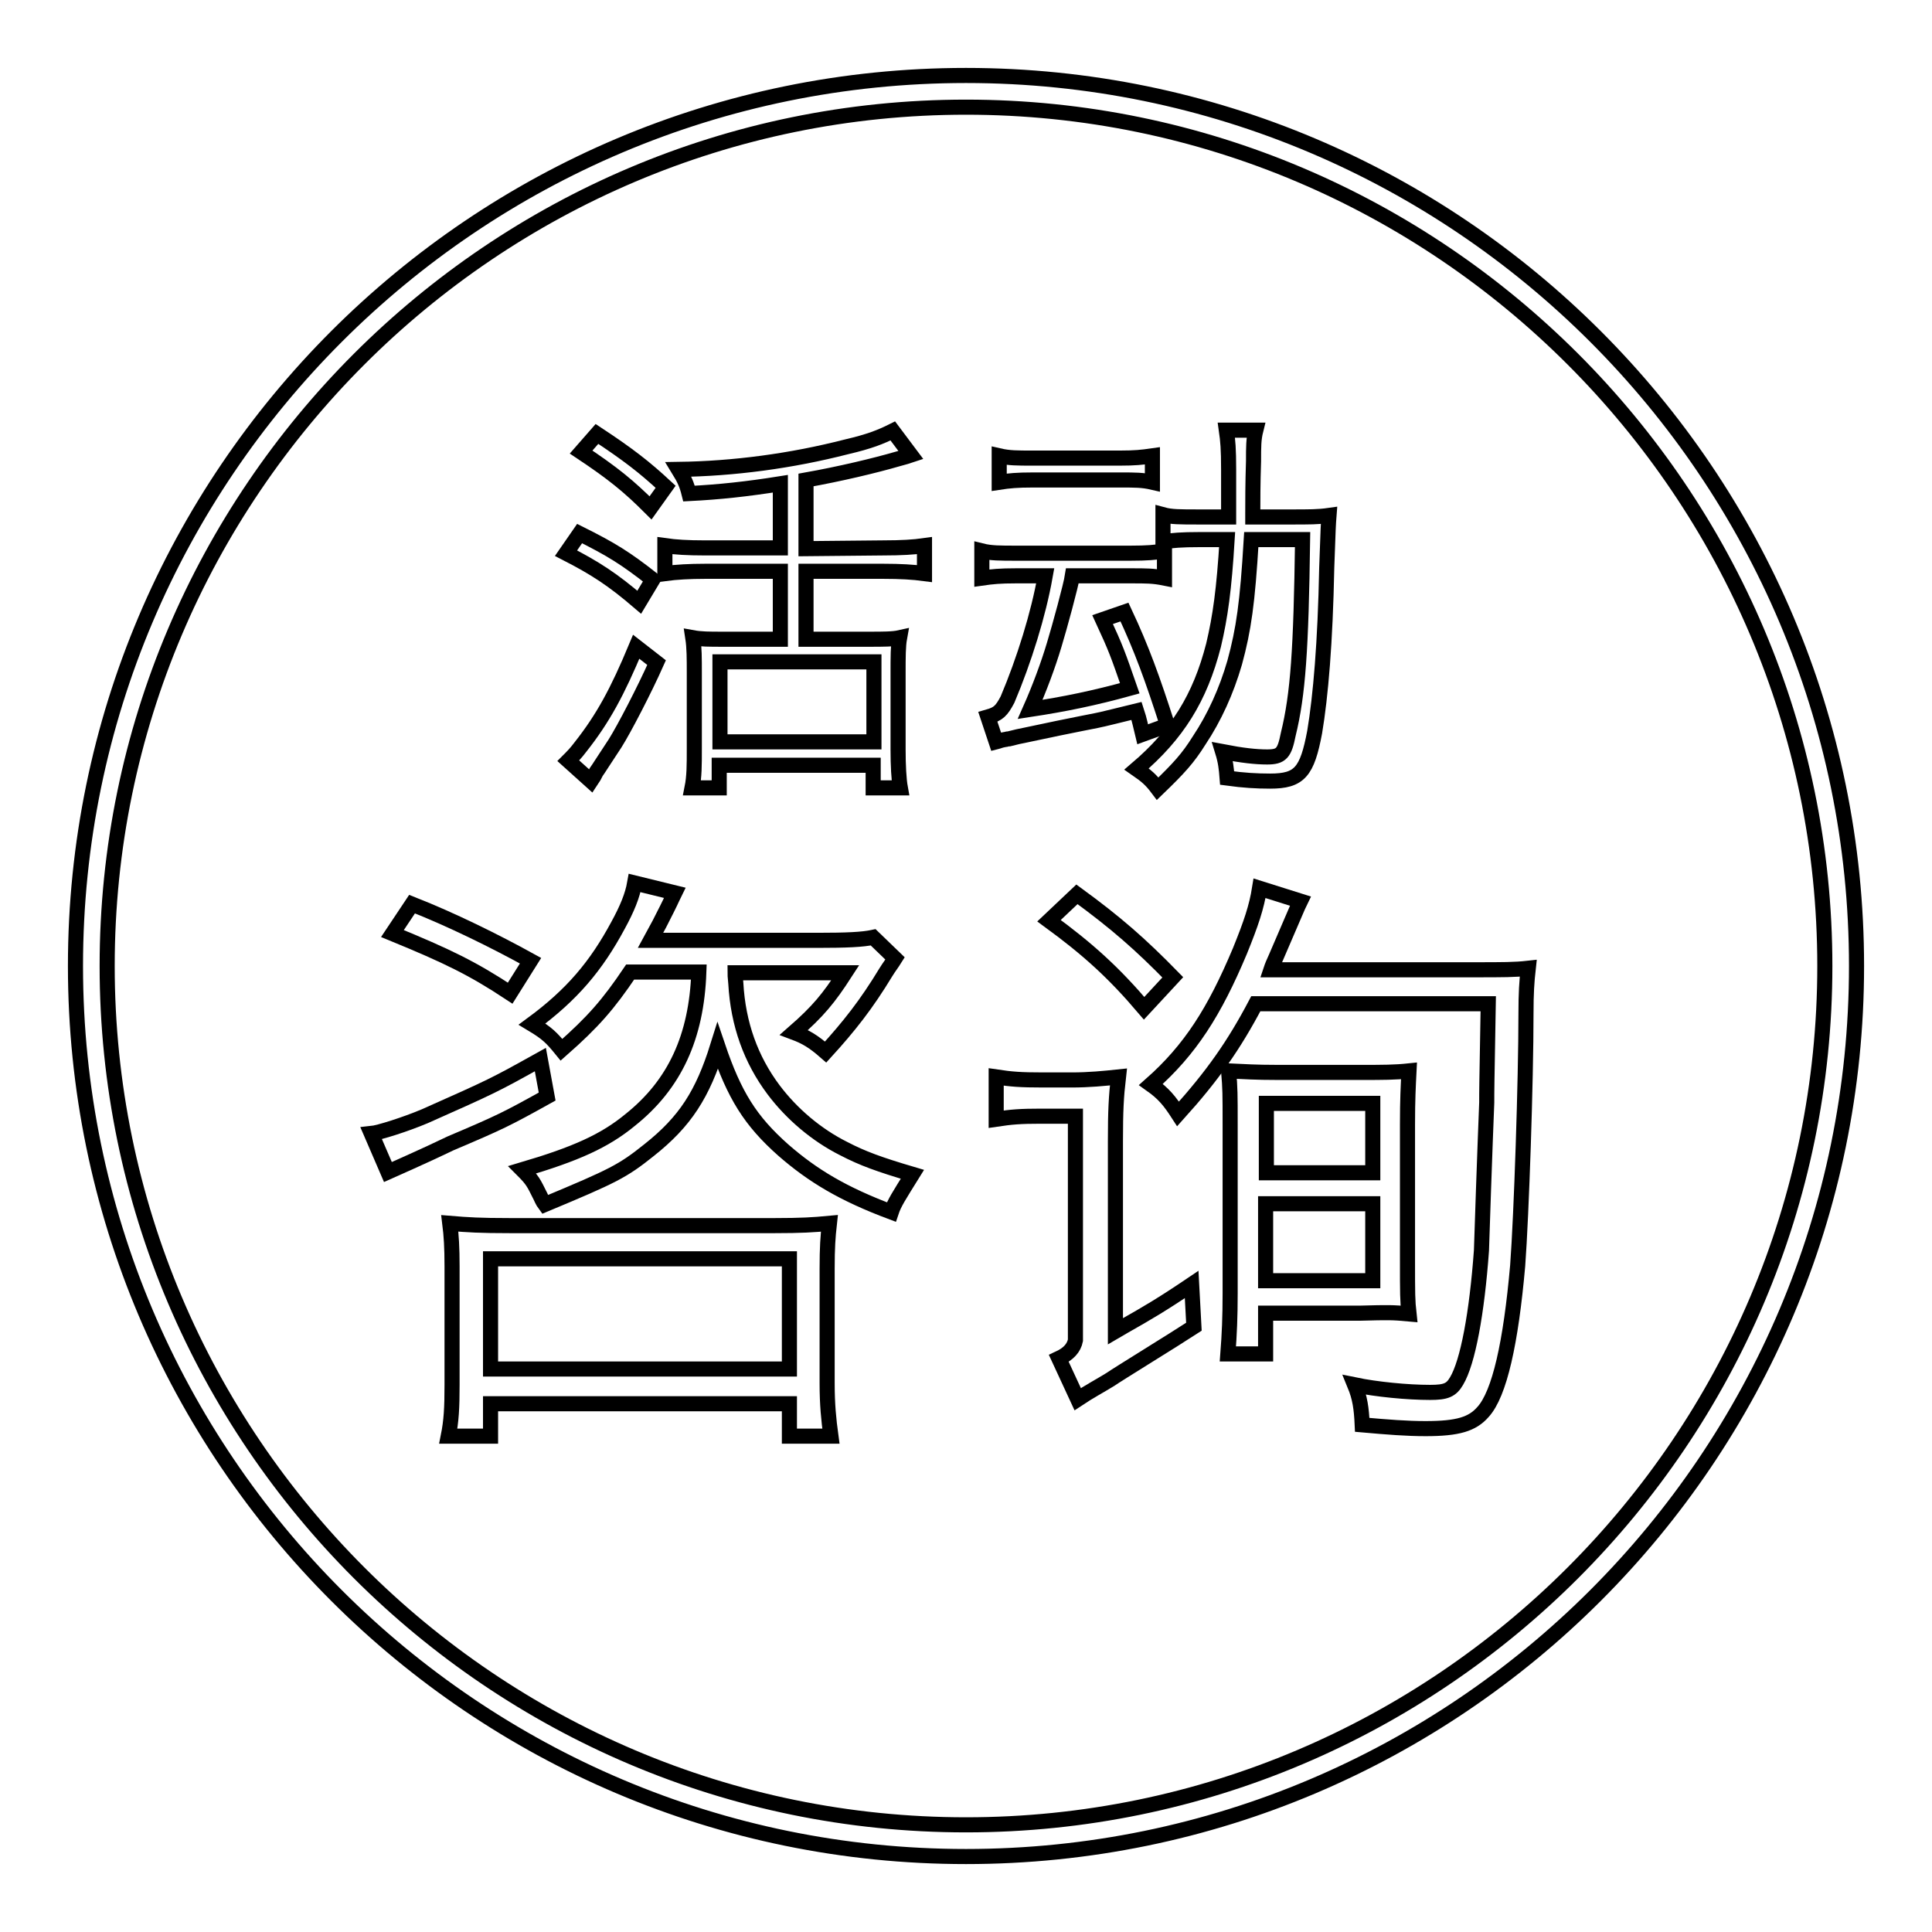
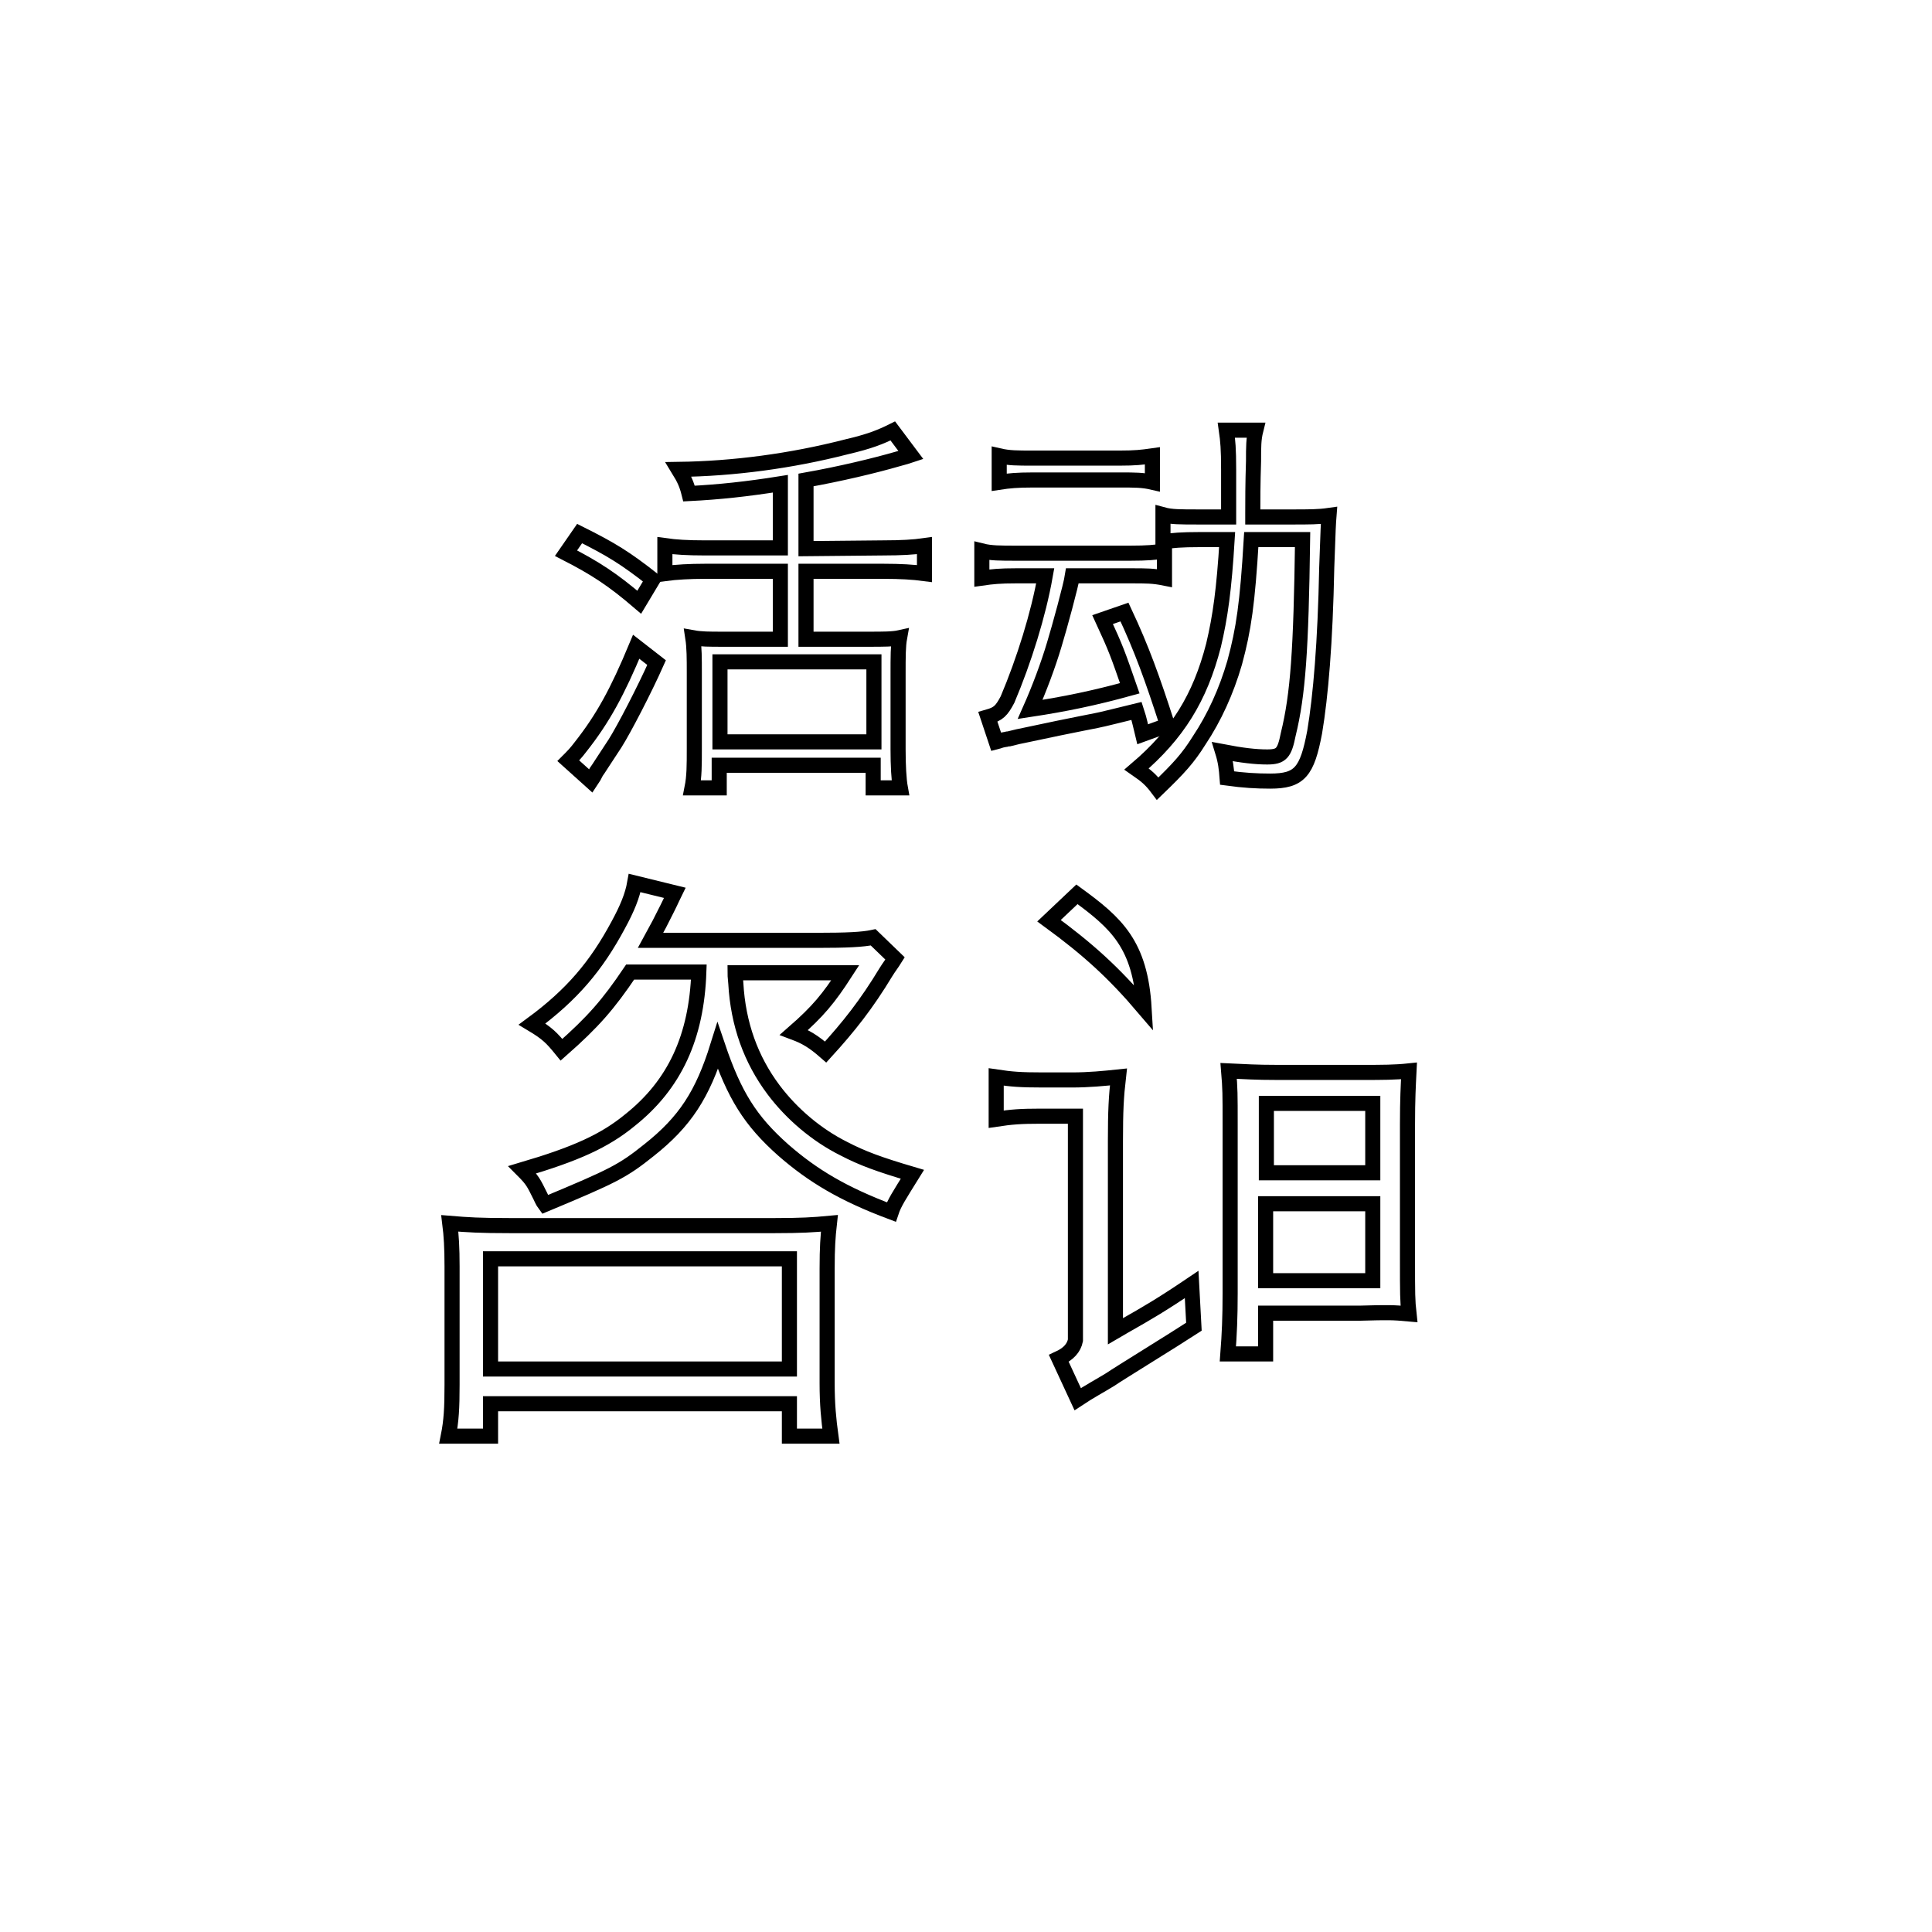
<svg xmlns="http://www.w3.org/2000/svg" version="1.1" x="0px" y="0px" viewBox="0 0 256 256" enable-background="new 0 0 256 256" xml:space="preserve">
  <g>
    <g>
      <path stroke-width="2" fill-opacity="0" stroke="#000000" d="M106.8,72.7v-9.1c4.5-0.8,9.1-1.9,12.2-2.8c1.1-0.3,1.1-0.3,1.7-0.5l-2.4-3.2c-1.6,0.8-3.1,1.4-6.1,2.1c-7.4,1.9-15,2.9-22.3,3c0.8,1.3,1.1,2,1.4,3.2c4-0.2,7.7-0.6,12.1-1.3v8.5h-10c-2.3,0-3.9-0.1-5.3-0.3v3.7c1.5-0.2,3.3-0.3,5.3-0.3h10v9h-7.7c-1.7,0-2.8,0-3.9-0.2c0.2,1.3,0.2,2.8,0.2,4.6v10.1c0,2.2,0,3.7-0.3,5.2h3.6v-3h20.4v3h3.6c-0.2-1.1-0.3-3-0.3-5.1v-10c0-2.3,0-3.7,0.2-4.8c-0.9,0.2-2.2,0.2-4,0.2h-8.4v-9h10.3c2.2,0,3.9,0.1,5.4,0.3v-3.7c-1.4,0.2-3.1,0.3-5.4,0.3L106.8,72.7L106.8,72.7z M115.8,87.7v10.6H95.4V87.7H115.8z" />
      <path stroke-width="2" fill-opacity="0" stroke="#000000" d="M86.5,76.8c-3.7-2.9-5.5-4-9.7-6.1L75,73.3c3.9,2,6.2,3.5,9.7,6.5L86.5,76.8z" />
      <path stroke-width="2" fill-opacity="0" stroke="#000000" d="M76.9,99c-0.6,0.8-1.1,1.3-1.6,1.8l3,2.7c0.4-0.6,0.4-0.6,0.7-1.2c0.3-0.4,1.1-1.7,2.5-3.8c1.2-1.9,3.9-7.1,5.5-10.7l-2.7-2.1C81.8,91.7,79.9,95.2,76.9,99L76.9,99z" />
-       <path stroke-width="2" fill-opacity="0" stroke="#000000" d="M88.2,64.5c-2.8-2.6-5-4.3-9.1-7L77,59.9c4.2,2.8,6.3,4.5,9.2,7.4L88.2,64.5L88.2,64.5z" />
      <path stroke-width="2" fill-opacity="0" stroke="#000000" d="M162.6,71.5c-0.4,6.6-0.9,10.2-1.8,14c-1.8,7-4.8,11.8-10.2,16.4c1.3,0.9,1.9,1.4,2.8,2.6c2.8-2.7,4-4,5.5-6.4c2-3,3.6-6.5,4.7-10.3c1.2-4.4,1.7-7.9,2.2-16.3h6.8c-0.2,14.6-0.6,20.5-1.9,25.8c-0.5,2.5-0.9,3-2.8,3c-1.5,0-3.3-0.2-5.9-0.7c0.4,1.3,0.5,2.2,0.6,3.5c2.2,0.3,3.9,0.4,5.7,0.4c3.9,0,4.9-1.2,5.9-6.5c0.8-4.8,1.4-11.8,1.6-21.8c0.2-5.6,0.2-5.6,0.3-6.9c-1.4,0.2-2.6,0.2-5,0.2H166c0-0.2,0-0.3,0-0.5c0-1.5,0-3.9,0.1-6.9c0-1.9,0-2.9,0.3-4.1h-3.9c0.2,1.4,0.3,2.5,0.3,5.2c0,1.6,0,1.7,0,6.3h-3.9c-2.6,0-3.7,0-4.8-0.3v3.6c1.2-0.2,2.5-0.3,4.8-0.3L162.6,71.5L162.6,71.5z" />
      <path stroke-width="2" fill-opacity="0" stroke="#000000" d="M133.7,97.9c1.2-0.3,1.2-0.3,2.2-0.5c6.5-1.4,9.9-2,10.2-2.1c0.5-0.1,2-0.5,4.5-1.1c0.4,1.2,0.6,2.3,0.8,3.1l3.3-1.2c-2-6.2-3.4-10.1-5.7-15l-2.9,1c1.8,3.9,2,4.5,3.6,9.1c-4.7,1.3-8.6,2.1-13.2,2.8c1.2-2.7,2.4-5.9,3.2-8.6c0.7-2.3,2.2-7.8,2.4-9.1h7.8c2,0,2.9,0,4.4,0.3V73c-1.2,0.2-2.3,0.3-4.5,0.3h-15.1c-2.2,0-3.4,0-4.6-0.3v3.6c1.4-0.2,2.4-0.3,4.5-0.3h3.9c-0.9,5.1-2.8,11.2-5,16.4c-0.8,1.5-1.2,1.9-2.6,2.3l1.1,3.3c0.4-0.1,0.5-0.2,1.1-0.3C133.3,98,133.4,97.9,133.7,97.9L133.7,97.9z" />
      <path stroke-width="2" fill-opacity="0" stroke="#000000" d="M148.5,63.6c1.9,0,2.9,0,4.2,0.3v-3.5c-1.4,0.2-2.3,0.3-4.3,0.3h-11.6c-2,0-3.1,0-4.4-0.3v3.5c1.3-0.2,2.4-0.3,4.4-0.3H148.5L148.5,63.6z" />
      <path stroke-width="2" fill-opacity="0" stroke="#000000" d="M109.6,168.1c0-2.8,0.1-4.2,0.3-6c-2.1,0.2-3.8,0.3-7.2,0.3H67.5c-3.9,0-5.5-0.1-7.9-0.3c0.2,1.6,0.3,3.2,0.3,5.7v15.7c0,3.1-0.1,4.8-0.5,6.8H65V186h39.6v4.3h5.5c-0.3-2.2-0.5-4.2-0.5-7L109.6,168.1L109.6,168.1z M104.6,181.4H65v-14.6h39.6V181.4z" />
      <path stroke-width="2" fill-opacity="0" stroke="#000000" d="M102.5,144.4c-3-4-4.7-8.7-5-14.1c-0.1-1.1-0.1-1.1-0.1-1.4h14.6c-2.2,3.4-3.6,5.1-6.8,7.9c1.6,0.6,2.6,1.2,4.2,2.6c3.1-3.4,5.4-6.3,8-10.6c0.5-0.8,0.7-1,1.2-1.8l-2.9-2.8c-1.4,0.3-3.5,0.4-7.4,0.4H86.2c1.2-2.2,1.2-2.2,2.2-4.2c0.7-1.4,0.7-1.5,1-2.1l-5.3-1.3c-0.3,1.7-1,3.4-2.2,5.6c-2.9,5.4-6.1,9.2-11.4,13.1c2,1.2,2.6,1.8,3.9,3.4c4.2-3.7,6.2-6,9.1-10.3h9.1c-0.3,8.6-3.2,14.9-9.1,19.6c-3.4,2.8-7.2,4.5-14.3,6.6c1.4,1.4,1.5,1.7,2.4,3.5c0.1,0.2,0.3,0.7,0.6,1.1c9.1-3.8,10.3-4.4,13.8-7.2c4.8-3.8,7.1-7.4,9.1-13.8c2.2,6.5,4.3,9.9,8.7,13.8c3.9,3.4,7.9,5.8,14.3,8.2c0.4-1.2,1-2.1,2.8-5c-4.4-1.3-6.6-2.1-9.1-3.4C108.2,150.4,104.9,147.6,102.5,144.4L102.5,144.4z" />
-       <path stroke-width="2" fill-opacity="0" stroke="#000000" d="M70.3,127.3c-4.7-2.6-10.6-5.5-15.7-7.5l-2.6,3.9c7.3,3,10.6,4.6,15.6,7.9L70.3,127.3L70.3,127.3z" />
-       <path stroke-width="2" fill-opacity="0" stroke="#000000" d="M72.5,145.3l-0.9-4.9c-6.1,3.4-6.3,3.5-15.3,7.5c-2.6,1.1-6.1,2.2-7.1,2.3l2.2,5.1c4.5-2,6.2-2.8,8.3-3.8C66.3,148.7,67.1,148.3,72.5,145.3L72.5,145.3z" />
      <path stroke-width="2" fill-opacity="0" stroke="#000000" d="M149,175.7l-1.2,0.7v-25.2c0-4,0.1-5.9,0.4-8.5c-1.9,0.2-3.9,0.4-6.2,0.4h-3.8c-3,0-4.2-0.1-6.2-0.4v5.6c2-0.3,3.2-0.4,5.9-0.4h4.6v29.7c-0.2,1-0.9,1.8-2.2,2.4l2.5,5.4c1.5-1,3-1.8,4.3-2.6c1-0.7,8.5-5.3,11.1-7l-0.3-5.6C153.9,172.9,152,174,149,175.7L149,175.7z" />
-       <path stroke-width="2" fill-opacity="0" stroke="#000000" d="M168.4,128.5c0.2-0.6,0.3-0.8,0.7-1.7c1.9-4.4,3-7,3.2-7.4l-5.4-1.7c-0.4,2.5-1.1,4.6-2.6,8.3c-3.4,8.1-6.6,13.1-11.8,17.7c1.7,1.2,2.5,2.2,3.6,3.9c4.6-5.1,7.4-9.1,10.3-14.6h30.8c-0.2,11.3-0.2,11.3-0.2,13.1c-0.2,4.8-0.7,19.2-0.7,19.6c-0.6,8.3-1.8,14.8-3.3,17.3c-0.7,1.2-1.4,1.5-3.5,1.5c-3,0-7.1-0.4-10-1c0.7,1.7,0.9,3.1,1,5.3c3.4,0.3,5.9,0.5,8.4,0.5c4.3,0,6.2-0.6,7.6-2.2c2.2-2.4,3.7-9.2,4.6-19.4c0.5-6.7,1.1-24.5,1.1-33.4c0-2.7,0.1-4.2,0.3-6c-1.8,0.2-3.3,0.2-7.1,0.2H168.4L168.4,128.5z" />
      <path stroke-width="2" fill-opacity="0" stroke="#000000" d="M186.7,174.1c-0.2-1.8-0.2-2.6-0.2-7.3v-17.8c0-3.4,0.1-5.1,0.2-7.1c-1.9,0.2-3.5,0.2-6.1,0.2h-11.4c-2.8,0-4.2-0.1-6.4-0.2c0.2,2.4,0.2,3,0.2,7.1v22.4c0,3.1-0.1,5.4-0.3,8h5v-5.4h12.6C184,173.9,184.5,173.9,186.7,174.1L186.7,174.1z M167.8,146.2h14.1v9.2h-14.1V146.2z M167.7,159.5h14.2v10.2h-14.2V159.5z" />
-       <path stroke-width="2" fill-opacity="0" stroke="#000000" d="M142.7,118.5L139,122c5.2,3.8,8.6,6.9,12.6,11.6l3.8-4.1C151.1,125.1,147.9,122.3,142.7,118.5L142.7,118.5z" />
-       <path stroke-width="2" fill-opacity="0" stroke="#000000" d="M128,10C62.9,10,10,62.9,10,128c0,65.1,52.9,118,118,118c65.1,0,118-52.9,118-118C246,62.9,193.1,10,128,10z M128,241.8c-62.7,0-113.8-51.1-113.8-113.8C14.2,65.3,65.3,14.2,128,14.2c62.7,0,113.8,51.1,113.8,113.8C241.8,190.7,190.7,241.8,128,241.8L128,241.8z" />
+       <path stroke-width="2" fill-opacity="0" stroke="#000000" d="M142.7,118.5L139,122c5.2,3.8,8.6,6.9,12.6,11.6C151.1,125.1,147.9,122.3,142.7,118.5L142.7,118.5z" />
    </g>
  </g>
</svg>